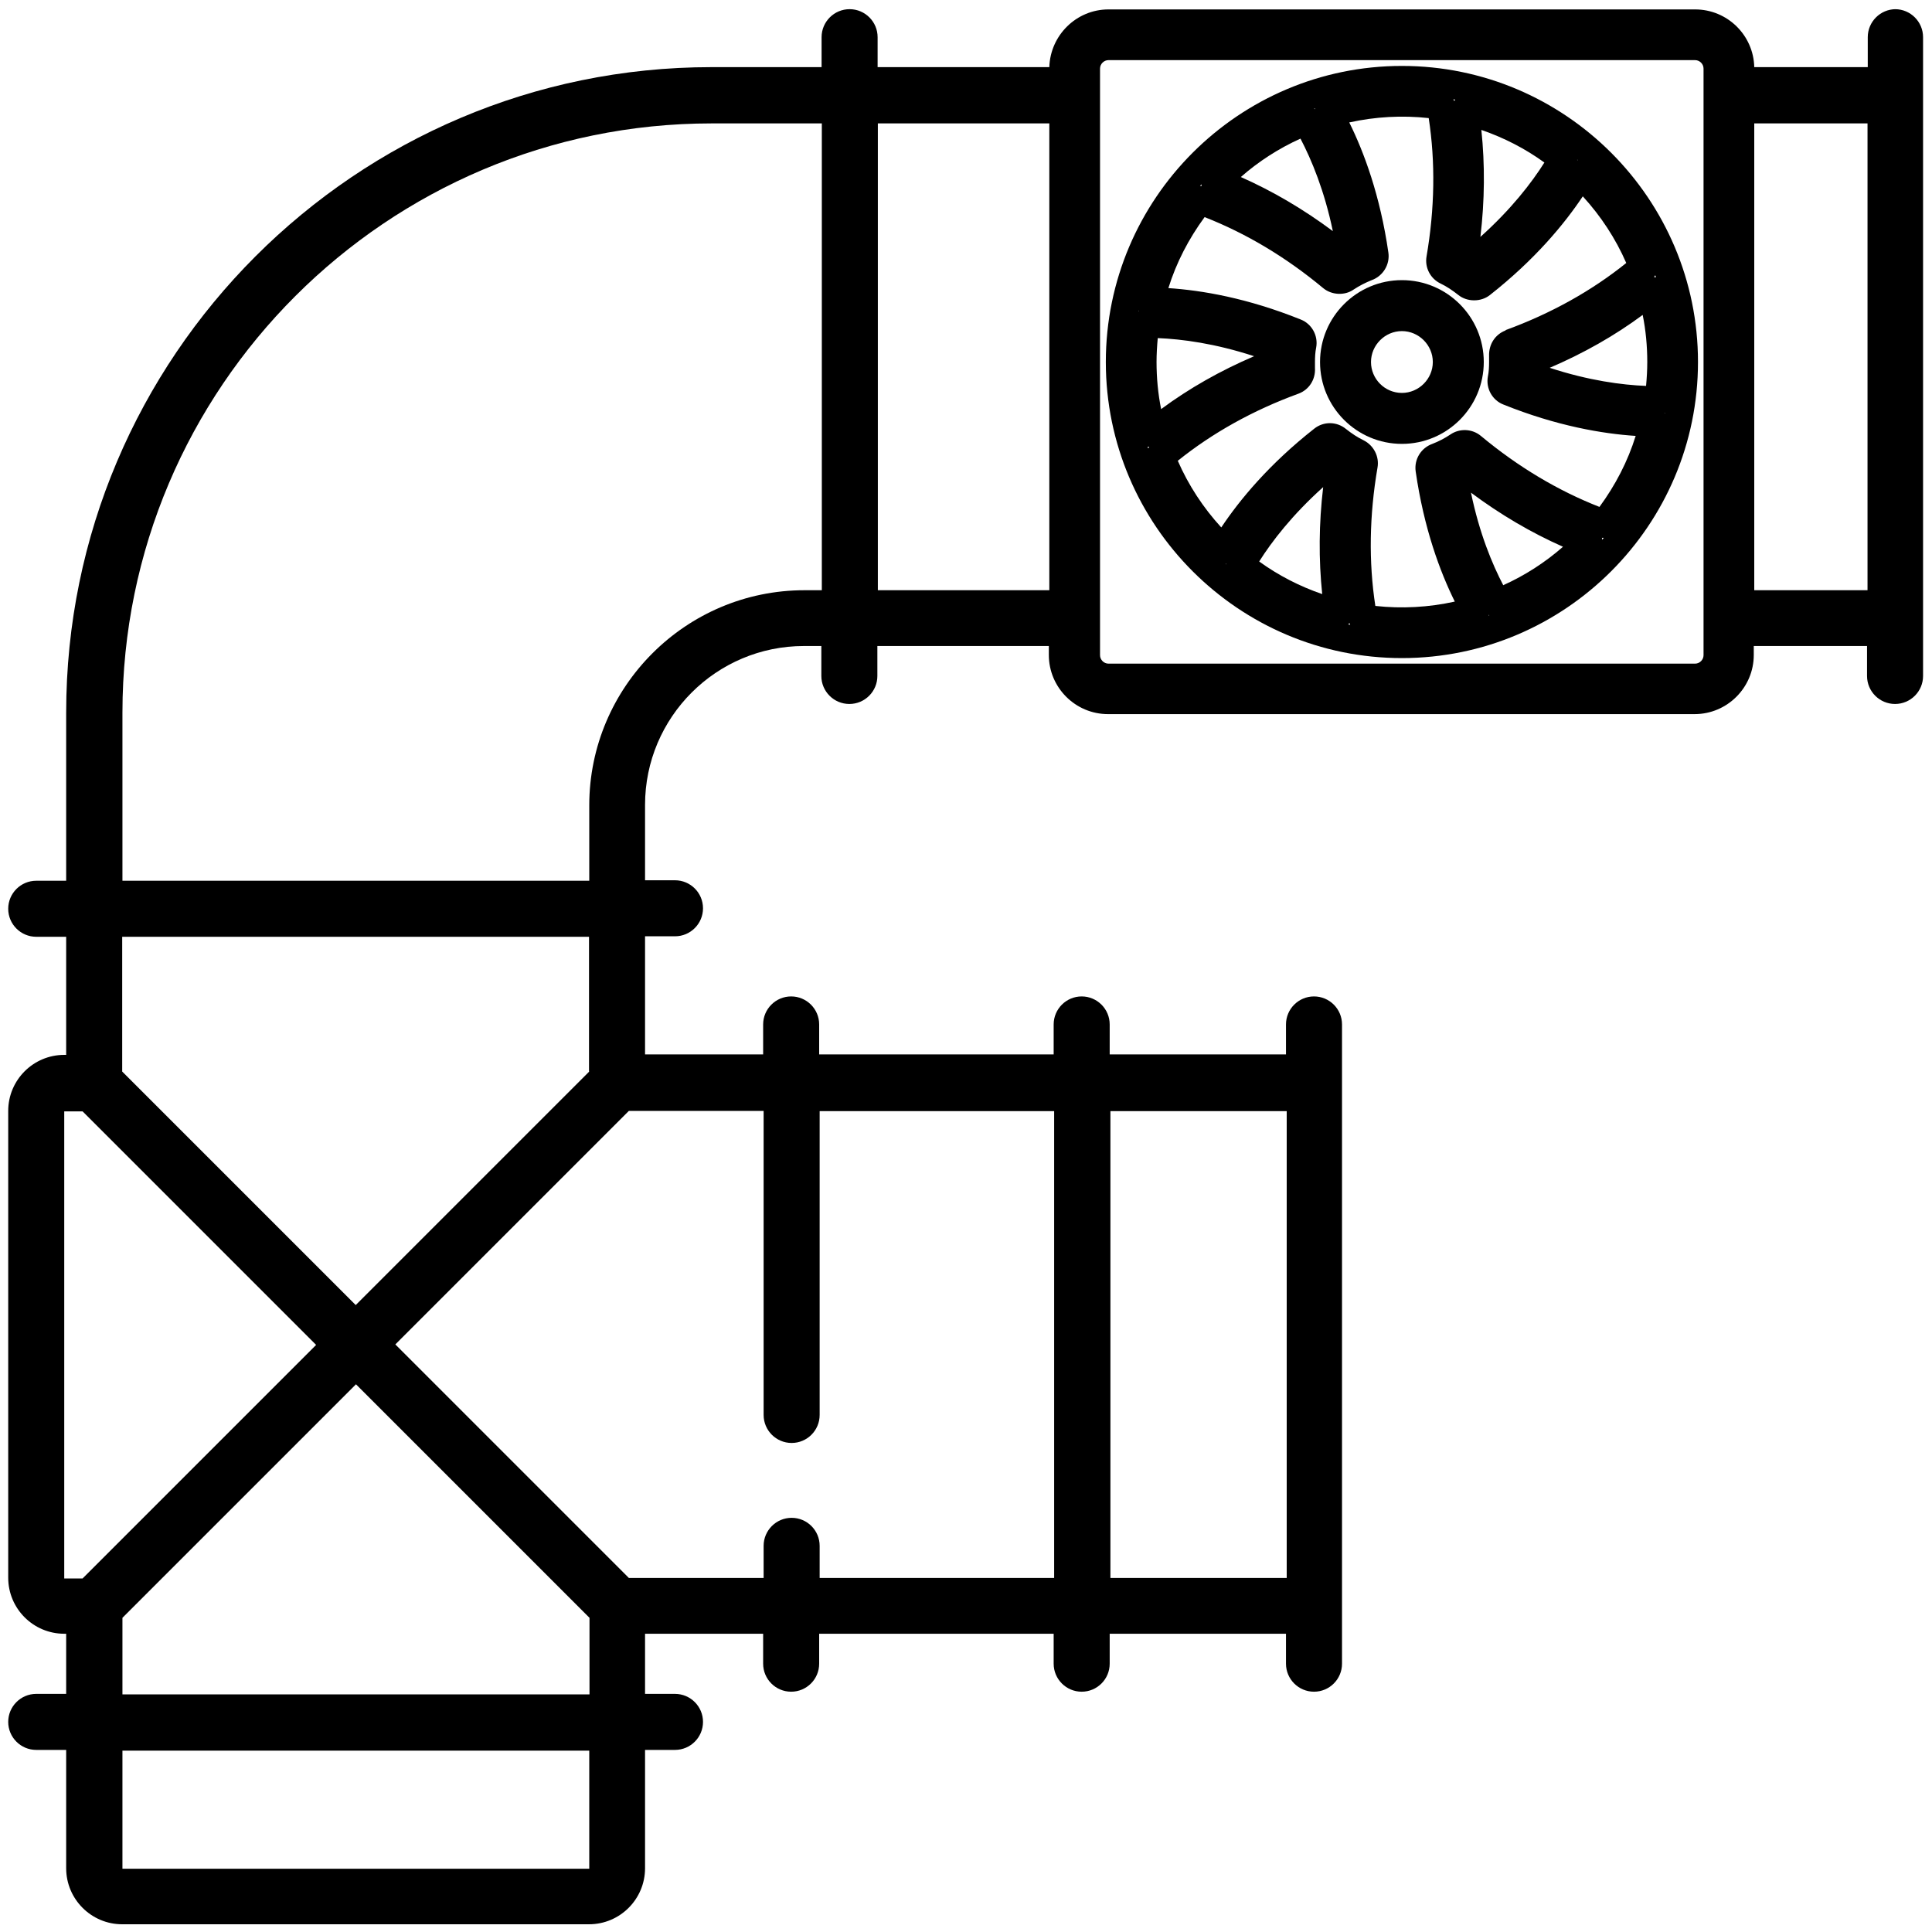
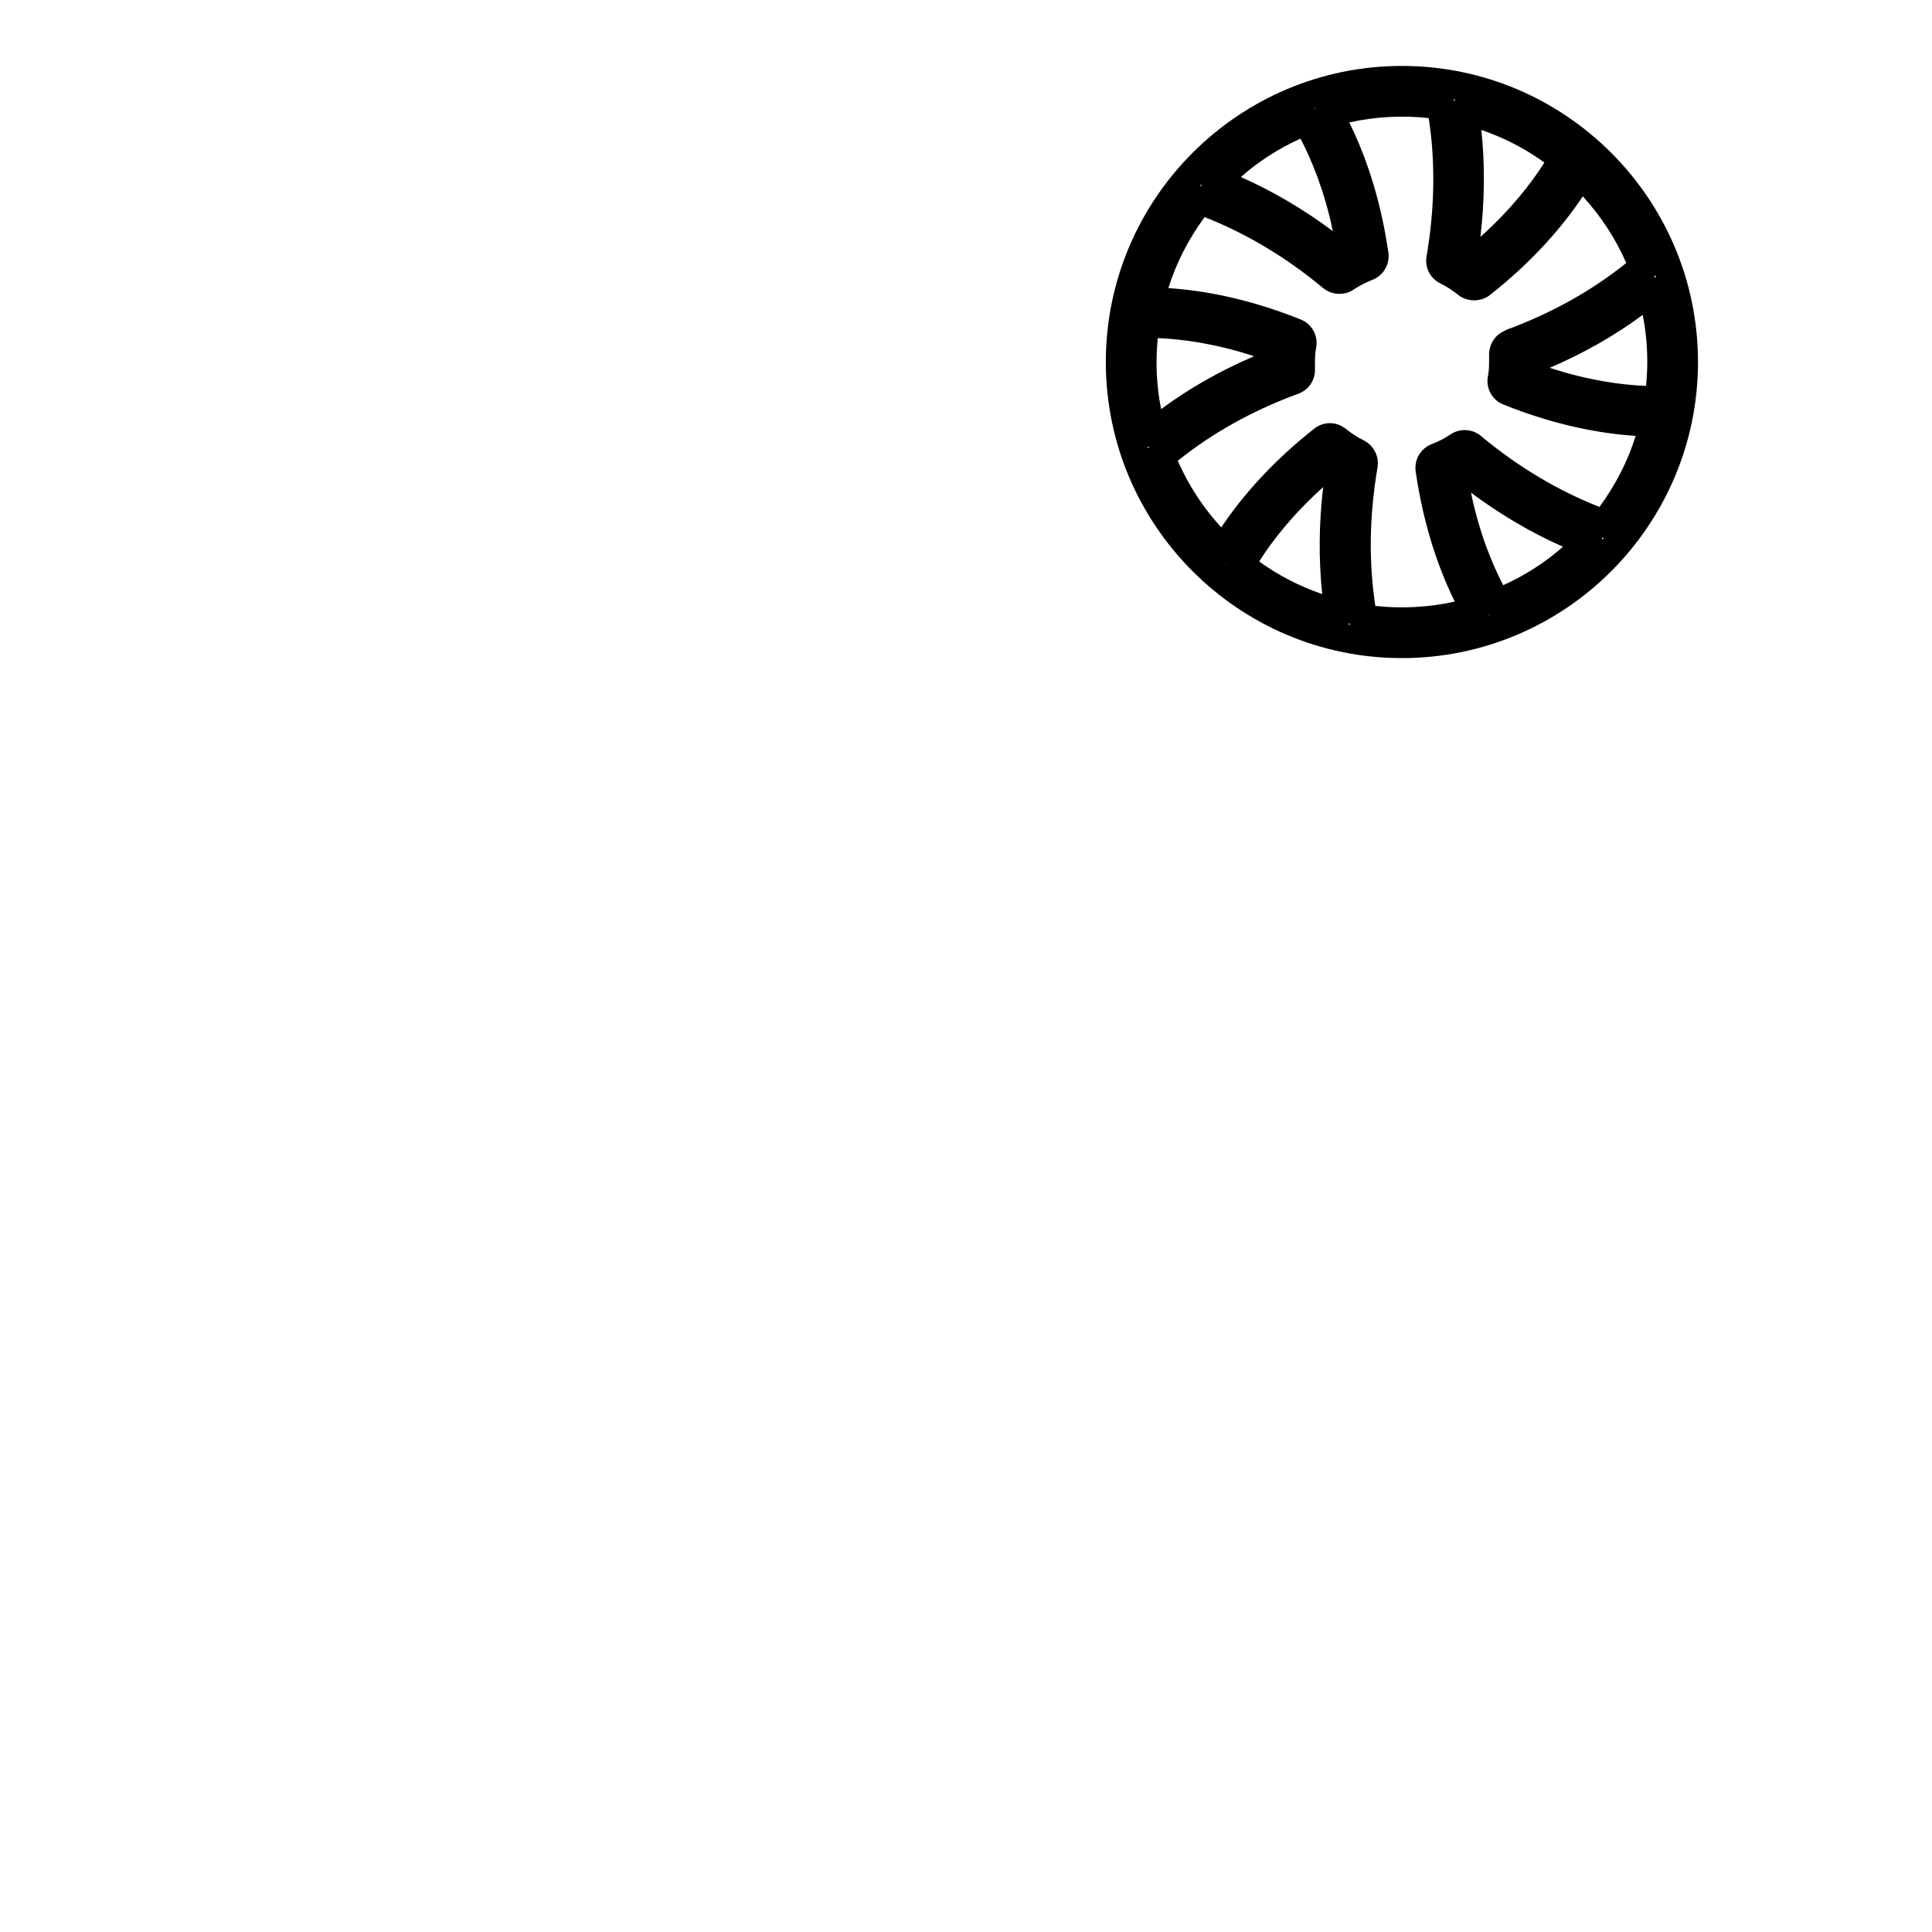
<svg xmlns="http://www.w3.org/2000/svg" id="Layer_1" version="1.1" viewBox="0 0 80 80">
-   <path d="M78.5.38c-.64,0-1.16.52-1.16,1.16v1.24h-4.7c-.03-1.32-1.11-2.39-2.45-2.39h-24.29c-1.33,0-2.41,1.07-2.45,2.39h-7.11v-1.24c0-.64-.52-1.16-1.16-1.16s-1.16.52-1.16,1.16v1.24h-4.56C14.73,2.78,2.74,14.77,2.74,29.51v6.96h-1.24c-.64,0-1.16.52-1.16,1.16s.52,1.16,1.16,1.16h1.24v4.89h-.08c-1.28,0-2.32,1.04-2.32,2.32v19.33c0,1.28,1.04,2.32,2.32,2.32h.08v2.49h-1.24c-.64,0-1.16.52-1.16,1.16s.52,1.16,1.16,1.16h1.24v4.9c0,1.28,1.04,2.32,2.32,2.32h19.33c1.28,0,2.32-1.04,2.32-2.32v-4.9h1.24c.64,0,1.16-.52,1.16-1.16s-.52-1.16-1.16-1.16h-1.24v-2.49h4.89v1.24c0,.64.52,1.16,1.16,1.16s1.16-.52,1.16-1.16v-1.24h9.71v1.24c0,.64.52,1.16,1.16,1.16s1.16-.52,1.16-1.16v-1.24h7.3v1.24c0,.64.52,1.16,1.16,1.16s1.16-.52,1.16-1.16v-26.47c0-.64-.52-1.16-1.16-1.16s-1.16.52-1.16,1.16v1.24h-7.3v-1.24c0-.64-.52-1.16-1.16-1.16s-1.16.52-1.16,1.16v1.24h-9.71v-1.24c0-.64-.52-1.16-1.16-1.16s-1.16.52-1.16,1.16v1.24h-4.89v-4.89h1.24c.64,0,1.16-.52,1.16-1.16s-.52-1.16-1.16-1.16h-1.24v-3.12c0-3.63,2.95-6.58,6.58-6.58h.72v1.24c0,.64.52,1.16,1.16,1.16s1.16-.52,1.16-1.16v-1.24h7.1v.37c0,1.35,1.1,2.45,2.45,2.45h24.29c1.35,0,2.45-1.1,2.45-2.45v-.37h4.69v1.24c0,.64.52,1.16,1.16,1.16s1.16-.52,1.16-1.16V1.54c0-.64-.52-1.16-1.16-1.16ZM2.66,65.35v-19.33h.76l9.67,9.67-9.67,9.67h-.76ZM24.4,77.38H5.07s0-4.89,0-4.89h19.33v4.89ZM5.07,70.16v-3.17l9.67-9.67,9.67,9.67v3.17H5.07ZM47.22,46.01h6.06v19.33h-7.3v-19.33h1.24ZM31.62,46.01v12.58c0,.64.52,1.16,1.16,1.16s1.16-.52,1.16-1.16v-12.58h9.71v19.33h-9.71v-1.33c0-.64-.52-1.16-1.16-1.16s-1.16.52-1.16,1.16v1.33h-5.58l-9.67-9.67,9.67-9.67h5.58ZM24.4,44.37l-9.67,9.67-9.67-9.67v-5.58h19.33v5.58ZM33.31,24.44c-4.91,0-8.91,4-8.91,8.91v3.12H5.07v-6.96c0-13.46,10.95-24.4,24.4-24.4h4.56v19.33h-.72ZM36.35,24.44V5.11h7.1v19.33h-7.1ZM70.54,27.13c0,.19-.16.35-.35.35h-24.29c-.19,0-.35-.16-.35-.35V2.84c0-.19.16-.35.35-.35h24.29c.19,0,.35.16.35.35v24.29ZM72.64,24.44V5.11h4.69v19.33h-4.69Z" />
-   <path d="M58.05,2.73c-6.76,0-12.26,5.5-12.26,12.26s5.5,12.26,12.26,12.26,12.26-5.5,12.26-12.26-5.5-12.26-12.26-12.26ZM65.31,6.61s.02.02.03.02c0,0-.02,0-.03,0,0,0,0-.02,0-.03ZM61.34,5.38c.93.32,1.81.77,2.61,1.35-.53.84-1.37,1.93-2.65,3.08.18-1.51.19-3,.04-4.43ZM60.27,4.12s-.01.01-.02.02c-.01.01-.03.03-.04.04,0-.02-.02-.05-.03-.07l.09.02ZM54.45,4.49v.03s-.03-.01-.04-.02c.01,0,.02,0,.04-.01ZM53.85,5.74c.46.88.99,2.15,1.34,3.83-1.22-.91-2.5-1.66-3.81-2.24.74-.65,1.58-1.19,2.47-1.59ZM49.75,7.63s0,.02,0,.02c0,.02,0,.04.02.05-.03,0-.05,0-.08,0,.02-.02.04-.05.06-.07ZM47.15,12.89s0-.02,0-.03c0,0,.01.01.02.02,0,0-.02,0-.03.01ZM47.55,18.59s-.02-.06-.03-.09c0,0,.02,0,.02,0,.02,0,.04.01.05.01-.02.02-.03.04-.05.06ZM47.89,14.99c0-.33.02-.66.05-.99,1,.04,2.37.22,3.99.75-1.4.6-2.69,1.33-3.85,2.19-.13-.64-.19-1.3-.19-1.95ZM50.78,23.37s-.02-.02-.03-.02c0,0,.02,0,.03,0,0,0,0,.02,0,.03ZM54.75,24.6c-.93-.32-1.81-.77-2.61-1.35.53-.84,1.37-1.93,2.65-3.08-.18,1.51-.19,3-.04,4.43ZM55.82,25.86s.01-.01.02-.02c.01-.01.03-.03.04-.04,0,.02.02.05.03.07-.03,0-.06-.01-.09-.02ZM61.64,25.49s0-.02,0-.03l.03.02s-.02,0-.04.01ZM62.25,24.24c-.46-.88-.99-2.15-1.34-3.84,1.22.91,2.5,1.66,3.81,2.24-.74.65-1.58,1.19-2.47,1.59ZM66.34,22.35s0-.02,0-.03c0-.02,0-.04-.01-.05.03,0,.05,0,.08,0-.02.02-.04.05-.06.07ZM68.94,17.09s0,.02,0,.04c0,0-.01-.02-.02-.02,0,0,.02,0,.03-.01ZM68.54,11.39s.02.06.03.09c0,0-.02,0-.03,0-.02,0-.04-.01-.05-.01.02-.02.03-.04.05-.07ZM68.21,14.99c0,.33-.02.66-.05.99-1-.04-2.37-.22-3.99-.75,1.4-.6,2.69-1.33,3.85-2.19.13.64.19,1.3.19,1.95ZM62.35,13.68c-.43.16-.71.57-.69,1.07v.23c0,.21-.01.42-.05.61-.09.49.18.98.64,1.16,2.21.89,4.11,1.21,5.48,1.3-.33,1.06-.84,2.04-1.5,2.94-1.71-.67-3.36-1.65-4.91-2.94-.36-.3-.88-.32-1.26-.06-.24.16-.49.29-.75.39-.47.17-.76.64-.69,1.14.34,2.36,1.01,4.16,1.62,5.39-1.08.24-2.2.3-3.29.18-.28-1.82-.25-3.75.09-5.73.08-.46-.16-.92-.58-1.13-.25-.12-.49-.28-.73-.47-.38-.31-.92-.32-1.31-.01-1.87,1.47-3.09,2.95-3.85,4.09-.75-.82-1.36-1.75-1.8-2.76,1.43-1.15,3.11-2.09,5-2.78.43-.16.71-.58.68-1.07v-.23c0-.21.01-.42.05-.61.09-.49-.18-.98-.64-1.16-2.21-.89-4.1-1.21-5.48-1.3.33-1.06.84-2.04,1.5-2.94,1.71.67,3.36,1.65,4.91,2.94.35.29.89.32,1.26.06.24-.16.5-.29.75-.39.47-.17.76-.65.69-1.14-.34-2.36-1.01-4.16-1.62-5.39,1.08-.24,2.2-.3,3.29-.18.28,1.82.25,3.75-.09,5.73-.08.46.16.92.58,1.12.25.12.49.28.73.47.37.3.94.3,1.31.01,1.87-1.47,3.09-2.95,3.85-4.09.75.82,1.36,1.75,1.8,2.76-1.43,1.15-3.11,2.09-5,2.78Z" />
-   <path d="M58.05,11.6c-1.87,0-3.39,1.52-3.39,3.39s1.52,3.39,3.39,3.39,3.39-1.52,3.39-3.39-1.52-3.39-3.39-3.39ZM58.05,16.27c-.71,0-1.28-.58-1.28-1.28s.58-1.28,1.28-1.28,1.28.58,1.28,1.28-.58,1.28-1.28,1.28Z" />
+   <path d="M58.05,2.73c-6.76,0-12.26,5.5-12.26,12.26s5.5,12.26,12.26,12.26,12.26-5.5,12.26-12.26-5.5-12.26-12.26-12.26ZM65.31,6.61s.02.02.03.02c0,0-.02,0-.03,0,0,0,0-.02,0-.03ZM61.34,5.38c.93.32,1.81.77,2.61,1.35-.53.84-1.37,1.93-2.65,3.08.18-1.51.19-3,.04-4.43ZM60.27,4.12s-.01.01-.02.02c-.01.01-.03.03-.04.04,0-.02-.02-.05-.03-.07l.09.02ZM54.45,4.49v.03s-.03-.01-.04-.02c.01,0,.02,0,.04-.01ZM53.85,5.74c.46.88.99,2.15,1.34,3.83-1.22-.91-2.5-1.66-3.81-2.24.74-.65,1.58-1.19,2.47-1.59ZM49.75,7.63s0,.02,0,.02c0,.02,0,.04.02.05-.03,0-.05,0-.08,0,.02-.02.04-.05.06-.07ZM47.15,12.89s0-.02,0-.03c0,0,.01.01.02.02,0,0-.02,0-.03.01ZM47.55,18.59s-.02-.06-.03-.09c0,0,.02,0,.02,0,.02,0,.04.01.05.01-.02.02-.03.04-.05.06ZM47.89,14.99c0-.33.02-.66.05-.99,1,.04,2.37.22,3.99.75-1.4.6-2.69,1.33-3.85,2.19-.13-.64-.19-1.3-.19-1.95ZM50.78,23.37s-.02-.02-.03-.02c0,0,.02,0,.03,0,0,0,0,.02,0,.03ZM54.75,24.6c-.93-.32-1.81-.77-2.61-1.35.53-.84,1.37-1.93,2.65-3.08-.18,1.51-.19,3-.04,4.43ZM55.82,25.86s.01-.01.02-.02c.01-.01.03-.03.04-.04,0,.02.02.05.03.07-.03,0-.06-.01-.09-.02M61.64,25.49s0-.02,0-.03l.03.02s-.02,0-.04.01ZM62.25,24.24c-.46-.88-.99-2.15-1.34-3.84,1.22.91,2.5,1.66,3.81,2.24-.74.65-1.58,1.19-2.47,1.59ZM66.34,22.35s0-.02,0-.03c0-.02,0-.04-.01-.05.03,0,.05,0,.08,0-.02.02-.04.05-.06.07ZM68.94,17.09s0,.02,0,.04c0,0-.01-.02-.02-.02,0,0,.02,0,.03-.01ZM68.54,11.39s.02.06.03.09c0,0-.02,0-.03,0-.02,0-.04-.01-.05-.01.02-.02.03-.04.05-.07ZM68.21,14.99c0,.33-.02.66-.05.99-1-.04-2.37-.22-3.99-.75,1.4-.6,2.69-1.33,3.85-2.19.13.64.19,1.3.19,1.95ZM62.35,13.68c-.43.16-.71.57-.69,1.07v.23c0,.21-.01.42-.05.61-.09.49.18.98.64,1.16,2.21.89,4.11,1.21,5.48,1.3-.33,1.06-.84,2.04-1.5,2.94-1.71-.67-3.36-1.65-4.91-2.94-.36-.3-.88-.32-1.26-.06-.24.16-.49.29-.75.39-.47.17-.76.64-.69,1.14.34,2.36,1.01,4.16,1.62,5.39-1.08.24-2.2.3-3.29.18-.28-1.82-.25-3.75.09-5.73.08-.46-.16-.92-.58-1.13-.25-.12-.49-.28-.73-.47-.38-.31-.92-.32-1.31-.01-1.87,1.47-3.09,2.95-3.85,4.09-.75-.82-1.36-1.75-1.8-2.76,1.43-1.15,3.11-2.09,5-2.78.43-.16.71-.58.68-1.07v-.23c0-.21.01-.42.05-.61.09-.49-.18-.98-.64-1.16-2.21-.89-4.1-1.21-5.48-1.3.33-1.06.84-2.04,1.5-2.94,1.71.67,3.36,1.65,4.91,2.94.35.29.89.32,1.26.06.24-.16.5-.29.75-.39.47-.17.76-.65.69-1.14-.34-2.36-1.01-4.16-1.62-5.39,1.08-.24,2.2-.3,3.29-.18.28,1.82.25,3.75-.09,5.73-.08.46.16.92.58,1.12.25.12.49.28.73.47.37.3.94.3,1.31.01,1.87-1.47,3.09-2.95,3.85-4.09.75.82,1.36,1.75,1.8,2.76-1.43,1.15-3.11,2.09-5,2.78Z" />
</svg>